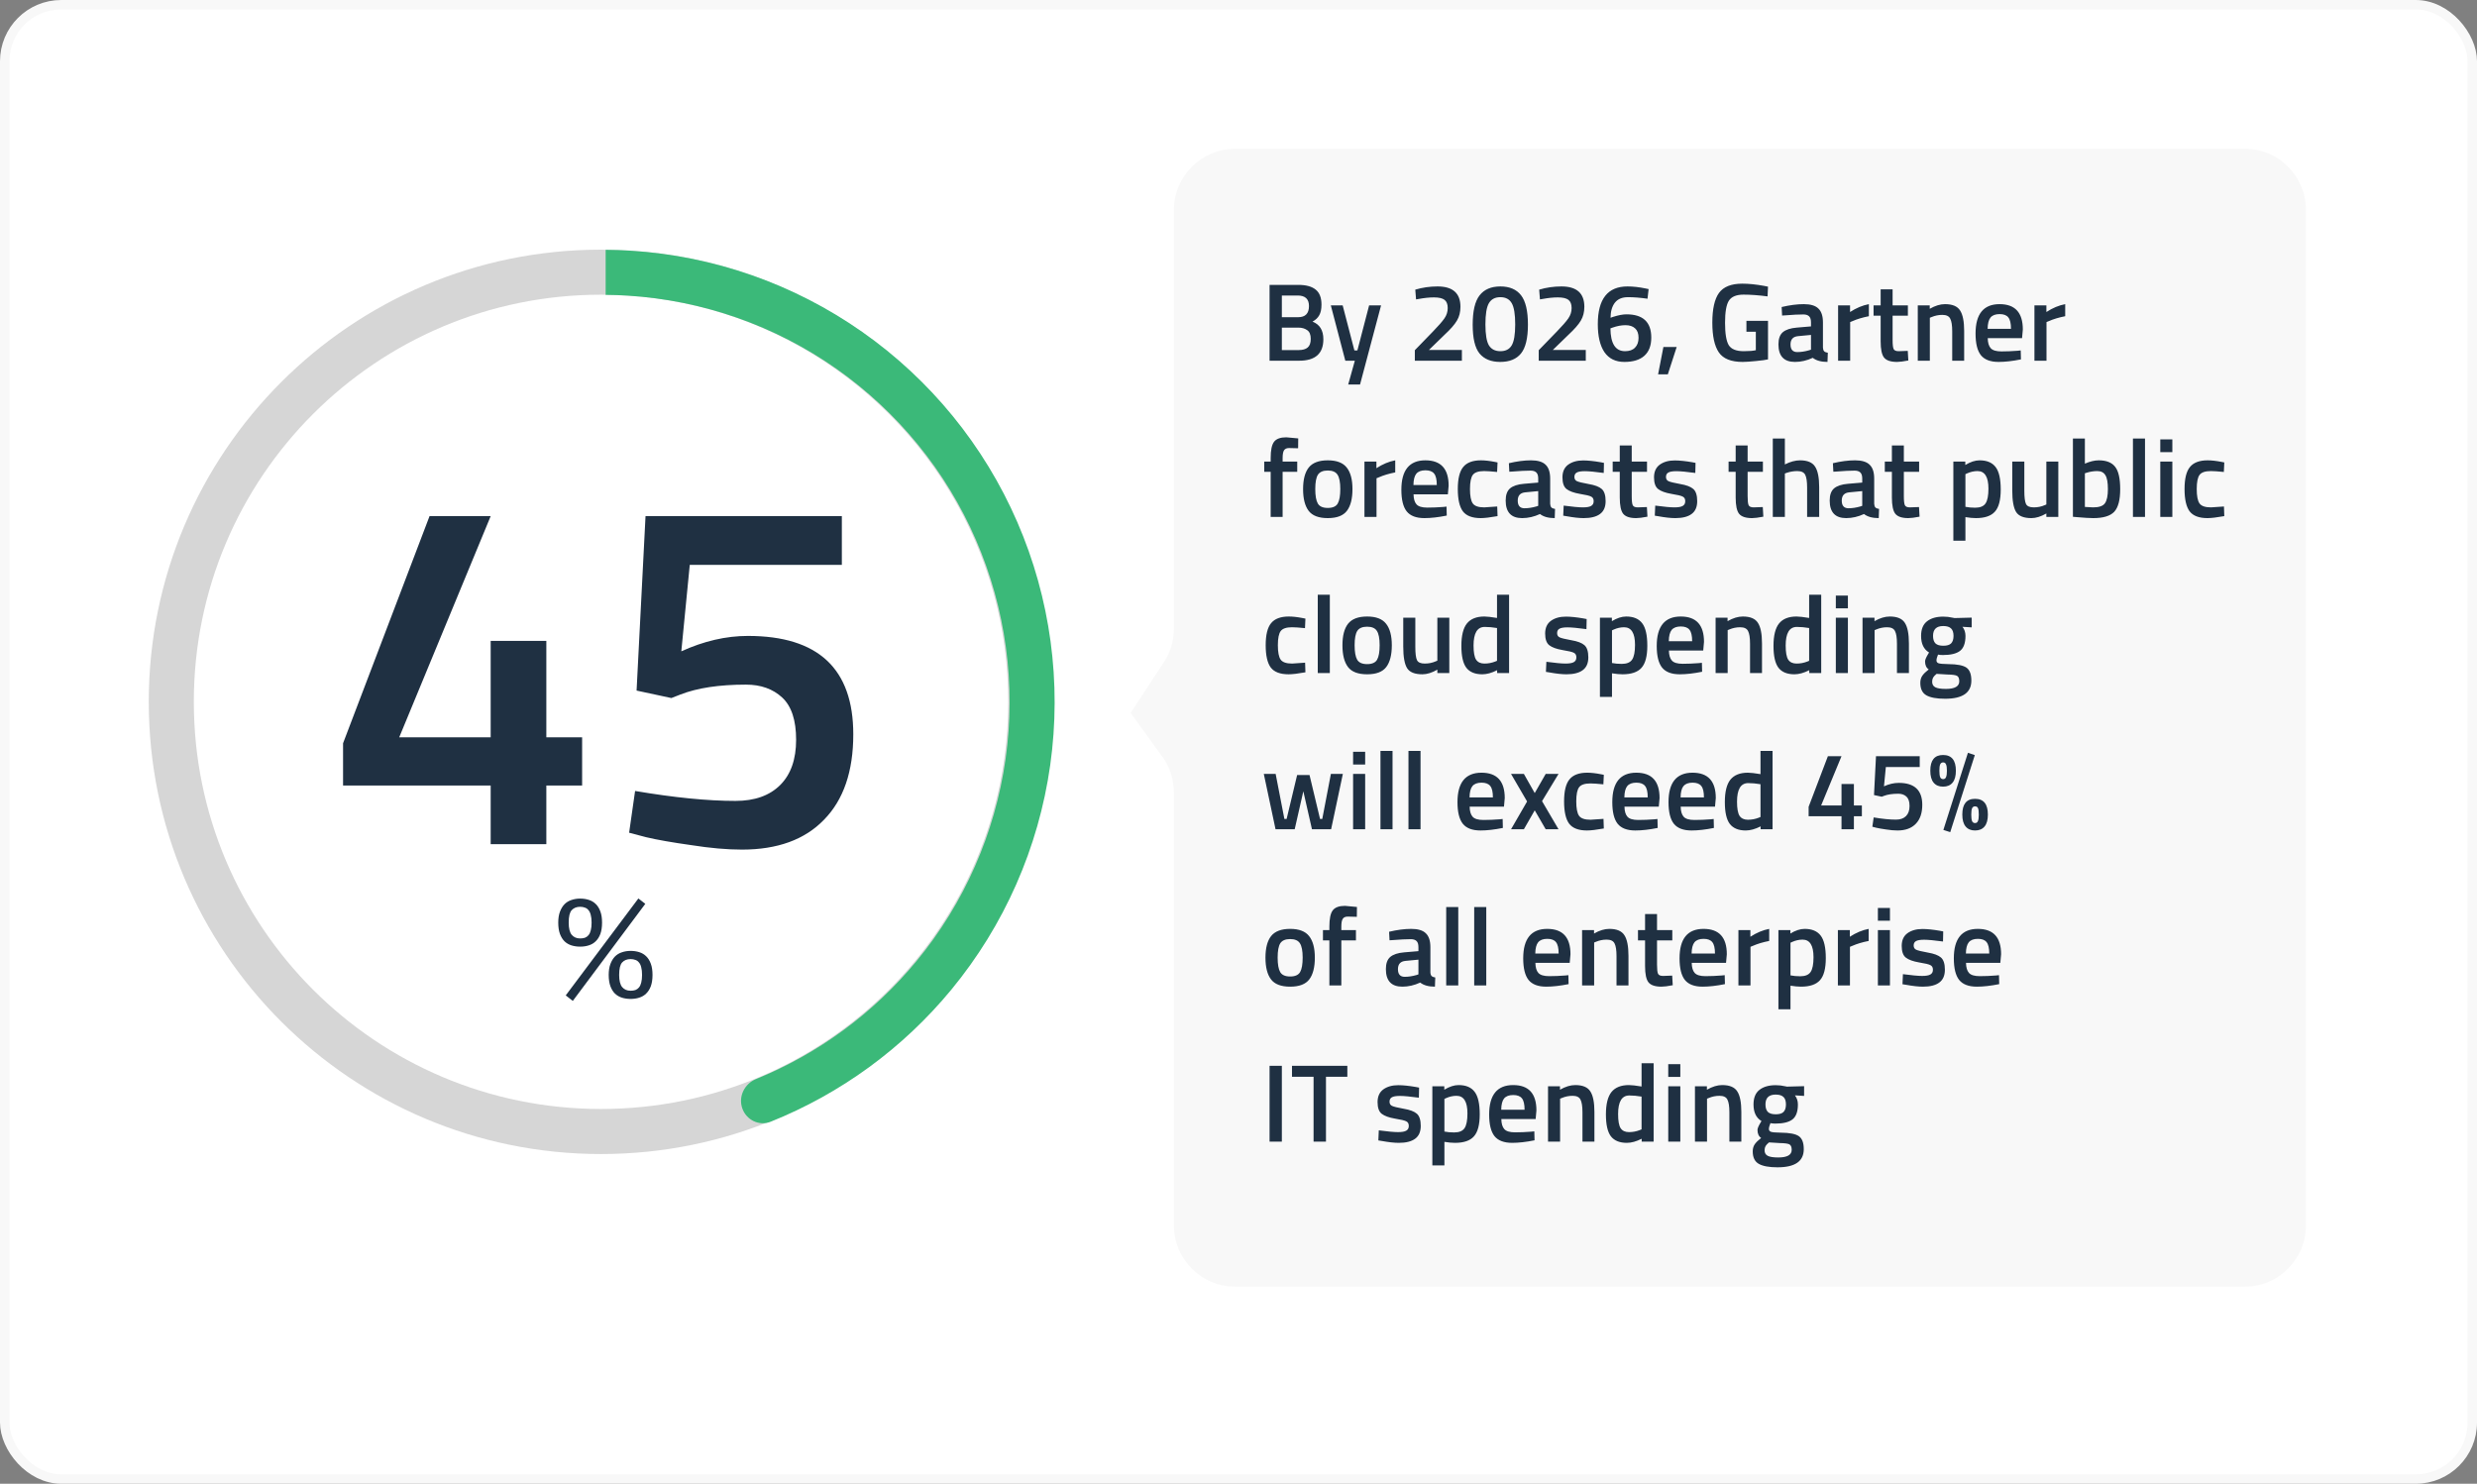
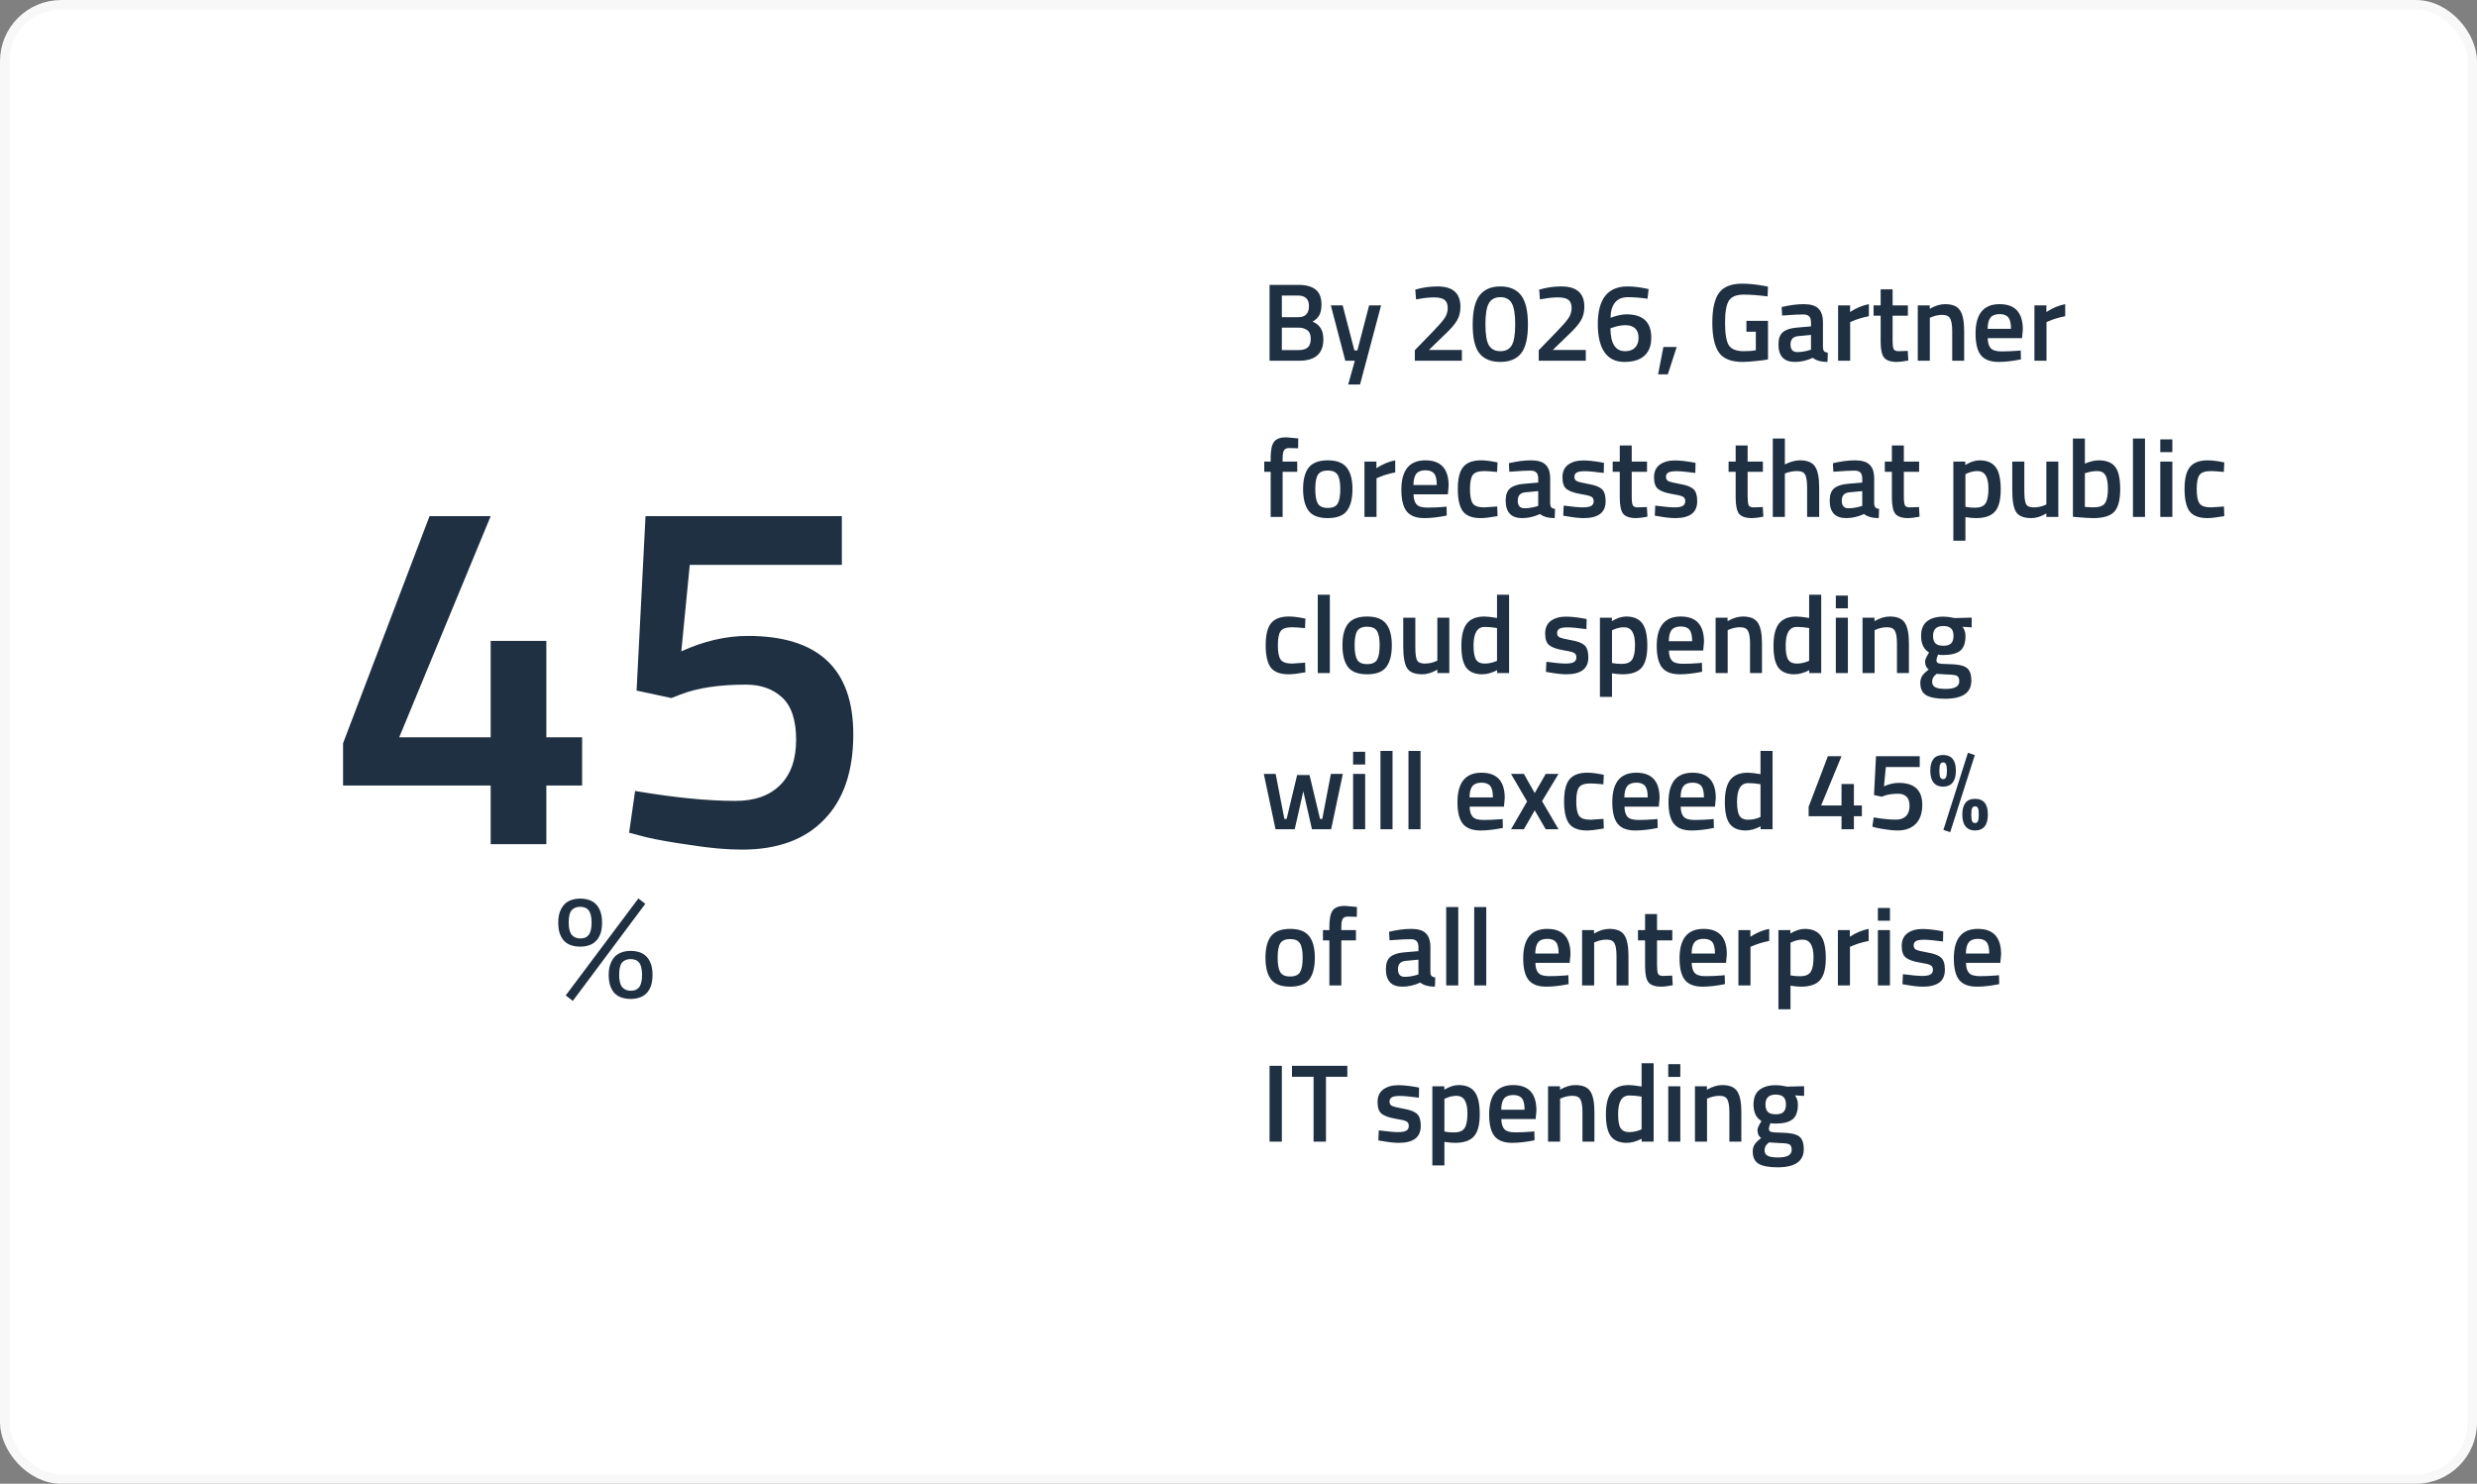
<svg xmlns="http://www.w3.org/2000/svg" width="666" height="399" viewBox="0 0 666 399" fill="none">
  <rect x="0" y="0" width="666" height="399" fill="#808080" stroke="none" />
  <rect x="1.267" y="1.267" width="663.467" height="396.467" rx="15.2" fill="white" />
-   <path d="M315.642 56.481C315.642 47.387 323.015 40 332.109 40H603.533C612.628 40 620 47.372 620 56.467V329.533C620 338.628 612.628 346 603.533 346H332.109C323.015 346 315.642 338.628 315.642 329.533L315.642 213.143C315.642 209.679 314.55 206.303 312.52 203.496L304 191.709L312.952 178.035C314.707 175.354 315.642 172.219 315.642 169.015C315.642 124.807 315.642 97.835 315.642 56.481Z" fill="#F8F8F8" />
  <path d="M341.352 76.61H349.091C351.175 76.61 352.732 77.037 353.764 77.89C354.796 78.723 355.312 80.063 355.312 81.908C355.312 83.119 355.114 84.071 354.717 84.766C354.34 85.46 353.735 86.036 352.901 86.492C354.846 87.246 355.818 88.824 355.818 91.225C355.818 95.075 353.655 97 349.329 97H341.352V76.61ZM349.091 88.1H344.656V94.142H349.15C350.242 94.142 351.056 93.914 351.591 93.458C352.147 93.001 352.425 92.218 352.425 91.106C352.425 89.995 352.107 89.221 351.472 88.784C350.837 88.328 350.043 88.1 349.091 88.1ZM348.912 79.467H344.656V85.302H349.031C350.976 85.302 351.949 84.3 351.949 82.295C351.949 80.41 350.936 79.467 348.912 79.467ZM357.822 82.117H361.007L364.162 94.232H364.966L368.121 82.117H371.336L365.68 103.4H362.495L364.281 97H361.721L357.822 82.117ZM393.063 97H380.412V94.172L385.264 89.171C386.732 87.663 387.764 86.482 388.36 85.629C388.955 84.776 389.253 83.843 389.253 82.831C389.253 81.799 388.965 81.065 388.389 80.628C387.814 80.192 386.871 79.974 385.562 79.974C384.331 79.974 382.972 80.112 381.484 80.39L380.739 80.509L380.531 77.89C382.456 77.314 384.45 77.027 386.514 77.027C390.622 77.027 392.676 78.852 392.676 82.504C392.676 83.932 392.358 85.173 391.723 86.225C391.108 87.276 389.997 88.546 388.389 90.035L384.192 94.113H393.063V97ZM397.813 79.438C399.063 77.83 400.928 77.027 403.409 77.027C405.889 77.027 407.745 77.82 408.975 79.408C410.206 80.996 410.821 83.625 410.821 87.296C410.821 90.947 410.196 93.537 408.945 95.065C407.715 96.573 405.86 97.327 403.379 97.327C400.918 97.327 399.063 96.573 397.813 95.065C396.582 93.557 395.967 90.977 395.967 87.326C395.967 83.655 396.582 81.025 397.813 79.438ZM406.475 81.551C405.86 80.46 404.838 79.914 403.409 79.914C401.98 79.914 400.948 80.46 400.313 81.551C399.698 82.623 399.39 84.518 399.39 87.237C399.39 89.955 399.708 91.84 400.343 92.892C400.998 93.924 402.02 94.44 403.409 94.44C404.818 94.44 405.83 93.924 406.445 92.892C407.08 91.84 407.398 89.955 407.398 87.237C407.398 84.518 407.09 82.623 406.475 81.551ZM426.376 97H413.725V94.172L418.577 89.171C420.045 87.663 421.077 86.482 421.673 85.629C422.268 84.776 422.566 83.843 422.566 82.831C422.566 81.799 422.278 81.065 421.703 80.628C421.127 80.192 420.184 79.974 418.875 79.974C417.644 79.974 416.285 80.112 414.797 80.39L414.052 80.509L413.844 77.89C415.769 77.314 417.763 77.027 419.827 77.027C423.935 77.027 425.989 78.852 425.989 82.504C425.989 83.932 425.671 85.173 425.036 86.225C424.421 87.276 423.31 88.546 421.703 90.035L417.505 94.113H426.376V97ZM442.973 80.331C441.048 80.053 439.302 79.914 437.734 79.914C436.166 79.914 434.995 80.4 434.221 81.373C433.448 82.345 433.051 83.704 433.031 85.451L433.715 85.212C435.144 84.756 436.345 84.528 437.317 84.528C441.762 84.528 443.985 86.611 443.985 90.779C443.985 92.922 443.37 94.549 442.139 95.66C440.909 96.772 439.113 97.327 436.752 97.327C434.39 97.327 432.604 96.454 431.394 94.708C430.203 92.942 429.608 90.431 429.608 87.177C429.608 80.41 432.267 77.027 437.585 77.027C439.073 77.027 440.681 77.205 442.407 77.562L443.271 77.741L442.973 80.331ZM433.567 88.1L433.001 88.308C433.041 92.396 434.35 94.44 436.93 94.44C438.101 94.44 438.994 94.123 439.609 93.487C440.244 92.853 440.562 91.969 440.562 90.838C440.562 89.707 440.254 88.864 439.639 88.308C439.024 87.733 438.161 87.445 437.049 87.445C435.958 87.445 434.797 87.663 433.567 88.1ZM445.818 100.661L447.246 93.309H450.818L448.437 100.661H445.818ZM469.566 89.201V86.284H475.371V96.643C474.835 96.782 473.743 96.93 472.096 97.089C470.469 97.248 469.288 97.327 468.554 97.327C465.458 97.327 463.325 96.474 462.154 94.767C460.983 93.061 460.398 90.392 460.398 86.76C460.398 83.109 460.993 80.45 462.184 78.783C463.395 77.116 465.478 76.282 468.435 76.282C470.181 76.282 472.146 76.481 474.329 76.878L475.371 77.086L475.252 79.706C472.85 79.388 470.697 79.229 468.792 79.229C466.887 79.229 465.577 79.765 464.863 80.837C464.168 81.908 463.821 83.893 463.821 86.79C463.821 89.687 464.149 91.692 464.803 92.803C465.478 93.894 466.828 94.44 468.852 94.44C470.3 94.44 471.382 94.351 472.096 94.172V89.201H469.566ZM490.143 86.701V93.487C490.163 93.924 490.272 94.251 490.471 94.47C490.689 94.668 491.016 94.797 491.453 94.857L491.364 97.327C489.657 97.327 488.337 96.96 487.405 96.226C485.817 96.96 484.22 97.327 482.612 97.327C479.655 97.327 478.177 95.75 478.177 92.594C478.177 91.086 478.574 89.995 479.368 89.32C480.181 88.645 481.422 88.239 483.089 88.1L486.928 87.772V86.701C486.928 85.907 486.75 85.351 486.393 85.034C486.055 84.716 485.549 84.558 484.875 84.558C483.605 84.558 482.017 84.637 480.112 84.796L479.159 84.855L479.04 82.563C481.203 82.047 483.188 81.789 484.994 81.789C486.819 81.789 488.129 82.186 488.923 82.98C489.736 83.754 490.143 84.994 490.143 86.701ZM483.476 90.392C482.106 90.511 481.422 91.255 481.422 92.624C481.422 93.994 482.027 94.678 483.237 94.678C484.23 94.678 485.281 94.519 486.393 94.202L486.928 94.023V90.064L483.476 90.392ZM494.216 97V82.117H497.431V83.903C499.118 82.811 500.805 82.107 502.492 81.789V85.034C500.785 85.371 499.326 85.808 498.116 86.344L497.461 86.611V97H494.216ZM512.979 84.885H508.871V91.434C508.871 92.644 508.961 93.448 509.139 93.845C509.318 94.242 509.774 94.44 510.509 94.44L512.949 94.351L513.098 96.941C511.769 97.198 510.757 97.327 510.062 97.327C508.375 97.327 507.214 96.941 506.579 96.166C505.964 95.393 505.657 93.934 505.657 91.791V84.885H503.752V82.117H505.657V77.8H508.871V82.117H512.979V84.885ZM518.885 97H515.64V82.117H518.855V83.039C520.304 82.206 521.673 81.789 522.963 81.789C524.947 81.789 526.297 82.355 527.011 83.486C527.745 84.597 528.113 86.443 528.113 89.022V97H524.898V89.112C524.898 87.504 524.719 86.363 524.362 85.689C524.025 85.014 523.32 84.677 522.248 84.677C521.236 84.677 520.264 84.875 519.331 85.272L518.885 85.451V97ZM542.487 94.321L543.32 94.232L543.38 96.643C541.118 97.099 539.113 97.327 537.367 97.327C535.164 97.327 533.577 96.722 532.604 95.512C531.652 94.301 531.175 92.366 531.175 89.707C531.175 84.428 533.329 81.789 537.635 81.789C541.802 81.789 543.886 84.061 543.886 88.606L543.677 90.928H534.45C534.47 92.158 534.738 93.061 535.253 93.636C535.769 94.212 536.732 94.5 538.141 94.5C539.55 94.5 540.998 94.44 542.487 94.321ZM540.701 88.427C540.701 86.959 540.463 85.937 539.986 85.361C539.53 84.766 538.746 84.468 537.635 84.468C536.524 84.468 535.71 84.776 535.194 85.391C534.698 86.006 534.44 87.018 534.42 88.427H540.701ZM547.006 97V82.117H550.221V83.903C551.907 82.811 553.594 82.107 555.281 81.789V85.034C553.574 85.371 552.116 85.808 550.905 86.344L550.25 86.611V97H547.006ZM344.864 126.885V139H341.649V126.885H339.923V124.117H341.649V123.164C341.649 121.041 341.957 119.582 342.572 118.788C343.187 117.995 344.279 117.598 345.846 117.598L349.061 117.895L349.031 120.545C348.059 120.505 347.245 120.485 346.591 120.485C345.955 120.485 345.509 120.684 345.251 121.08C344.993 121.458 344.864 122.162 344.864 123.194V124.117H348.793V126.885H344.864ZM351.884 125.724C352.916 124.434 354.623 123.789 357.004 123.789C359.386 123.789 361.082 124.434 362.094 125.724C363.126 127.014 363.642 128.949 363.642 131.529C363.642 134.108 363.146 136.053 362.154 137.363C361.162 138.673 359.445 139.327 357.004 139.327C354.563 139.327 352.847 138.673 351.855 137.363C350.862 136.053 350.366 134.108 350.366 131.529C350.366 128.949 350.872 127.014 351.884 125.724ZM354.325 135.398C354.782 136.192 355.675 136.589 357.004 136.589C358.334 136.589 359.227 136.192 359.683 135.398C360.14 134.604 360.368 133.305 360.368 131.499C360.368 129.693 360.12 128.413 359.624 127.659C359.147 126.905 358.274 126.528 357.004 126.528C355.734 126.528 354.851 126.905 354.355 127.659C353.879 128.413 353.641 129.693 353.641 131.499C353.641 133.305 353.869 134.604 354.325 135.398ZM366.865 139V124.117H370.08V125.903C371.767 124.811 373.453 124.107 375.14 123.789V127.034C373.434 127.371 371.975 127.808 370.765 128.344L370.11 128.611V139H366.865ZM388.101 136.321L388.935 136.232L388.994 138.643C386.732 139.099 384.728 139.327 382.981 139.327C380.779 139.327 379.191 138.722 378.219 137.512C377.266 136.301 376.79 134.366 376.79 131.707C376.79 126.429 378.943 123.789 383.249 123.789C387.417 123.789 389.5 126.061 389.5 130.606L389.292 132.928H380.064C380.084 134.158 380.352 135.061 380.868 135.636C381.384 136.212 382.346 136.5 383.755 136.5C385.164 136.5 386.613 136.44 388.101 136.321ZM386.315 130.427C386.315 128.959 386.077 127.937 385.601 127.361C385.144 126.766 384.361 126.468 383.249 126.468C382.138 126.468 381.324 126.776 380.808 127.391C380.312 128.006 380.054 129.018 380.035 130.427H386.315ZM398.187 123.789C399.238 123.789 400.479 123.928 401.907 124.206L402.652 124.355L402.533 126.915C400.965 126.756 399.804 126.677 399.05 126.677C397.542 126.677 396.53 127.014 396.014 127.689C395.498 128.363 395.24 129.633 395.24 131.499C395.24 133.364 395.488 134.654 395.984 135.368C396.48 136.083 397.512 136.44 399.08 136.44L402.562 136.202L402.652 138.792C400.647 139.149 399.139 139.327 398.127 139.327C395.865 139.327 394.267 138.722 393.335 137.512C392.422 136.281 391.965 134.277 391.965 131.499C391.965 128.721 392.452 126.746 393.424 125.575C394.396 124.385 395.984 123.789 398.187 123.789ZM416.802 128.701V135.488C416.822 135.924 416.931 136.252 417.13 136.47C417.348 136.668 417.675 136.797 418.112 136.857L418.023 139.327C416.316 139.327 414.996 138.96 414.064 138.226C412.476 138.96 410.879 139.327 409.271 139.327C406.314 139.327 404.836 137.75 404.836 134.595C404.836 133.086 405.233 131.995 406.027 131.32C406.84 130.645 408.081 130.239 409.747 130.1L413.587 129.772V128.701C413.587 127.907 413.409 127.351 413.052 127.034C412.714 126.716 412.208 126.558 411.533 126.558C410.263 126.558 408.676 126.637 406.771 126.796L405.818 126.855L405.699 124.563C407.862 124.047 409.847 123.789 411.653 123.789C413.478 123.789 414.788 124.186 415.582 124.98C416.395 125.754 416.802 126.994 416.802 128.701ZM410.134 132.392C408.765 132.511 408.081 133.255 408.081 134.624C408.081 135.994 408.686 136.678 409.896 136.678C410.889 136.678 411.94 136.519 413.052 136.202L413.587 136.023V132.064L410.134 132.392ZM431.204 127.183C428.863 126.865 427.166 126.706 426.114 126.706C425.062 126.706 424.328 126.835 423.912 127.093C423.515 127.331 423.316 127.718 423.316 128.254C423.316 128.79 423.534 129.167 423.971 129.385C424.427 129.604 425.479 129.862 427.126 130.159C428.793 130.437 429.974 130.884 430.669 131.499C431.363 132.114 431.71 133.205 431.71 134.773C431.71 136.341 431.204 137.492 430.192 138.226C429.2 138.96 427.741 139.327 425.817 139.327C424.606 139.327 423.078 139.159 421.233 138.821L420.31 138.673L420.429 135.964C422.81 136.281 424.527 136.44 425.578 136.44C426.63 136.44 427.374 136.311 427.811 136.053C428.267 135.795 428.496 135.368 428.496 134.773C428.496 134.178 428.277 133.771 427.841 133.553C427.424 133.315 426.402 133.067 424.775 132.809C423.167 132.531 421.987 132.104 421.233 131.529C420.478 130.953 420.101 129.901 420.101 128.373C420.101 126.845 420.617 125.704 421.649 124.95C422.701 124.196 424.04 123.819 425.668 123.819C426.938 123.819 428.496 123.978 430.341 124.295L431.264 124.474L431.204 127.183ZM442.836 126.885H438.728V133.434C438.728 134.644 438.817 135.448 438.996 135.845C439.174 136.242 439.631 136.44 440.365 136.44L442.806 136.351L442.955 138.94C441.625 139.198 440.613 139.327 439.919 139.327C438.232 139.327 437.071 138.94 436.436 138.167C435.821 137.393 435.513 135.934 435.513 133.791V126.885H433.608V124.117H435.513V119.8H438.728V124.117H442.836V126.885ZM455.826 127.183C453.484 126.865 451.787 126.706 450.736 126.706C449.684 126.706 448.95 126.835 448.533 127.093C448.136 127.331 447.938 127.718 447.938 128.254C447.938 128.79 448.156 129.167 448.592 129.385C449.049 129.604 450.101 129.862 451.748 130.159C453.415 130.437 454.595 130.884 455.29 131.499C455.985 132.114 456.332 133.205 456.332 134.773C456.332 136.341 455.826 137.492 454.814 138.226C453.822 138.96 452.363 139.327 450.438 139.327C449.228 139.327 447.699 139.159 445.854 138.821L444.931 138.673L445.05 135.964C447.432 136.281 449.148 136.44 450.2 136.44C451.252 136.44 451.996 136.311 452.432 136.053C452.889 135.795 453.117 135.368 453.117 134.773C453.117 134.178 452.899 133.771 452.462 133.553C452.045 133.315 451.023 133.067 449.396 132.809C447.789 132.531 446.608 132.104 445.854 131.529C445.1 130.953 444.723 129.901 444.723 128.373C444.723 126.845 445.239 125.704 446.271 124.95C447.322 124.196 448.662 123.819 450.289 123.819C451.559 123.819 453.117 123.978 454.963 124.295L455.885 124.474L455.826 127.183ZM473.998 126.885H469.89V133.434C469.89 134.644 469.979 135.448 470.158 135.845C470.336 136.242 470.793 136.44 471.527 136.44L473.968 136.351L474.117 138.94C472.787 139.198 471.775 139.327 471.081 139.327C469.394 139.327 468.233 138.94 467.598 138.167C466.983 137.393 466.675 135.934 466.675 133.791V126.885H464.77V124.117H466.675V119.8H469.89V124.117H473.998V126.885ZM479.903 139H476.659V117.925H479.903V124.891C481.372 124.156 482.731 123.789 483.981 123.789C485.966 123.789 487.315 124.355 488.03 125.486C488.764 126.597 489.131 128.443 489.131 131.023V139H485.886V131.112C485.886 129.504 485.718 128.363 485.38 127.689C485.043 127.014 484.329 126.677 483.237 126.677C482.285 126.677 481.332 126.835 480.38 127.153L479.903 127.331V139ZM503.922 128.701V135.488C503.942 135.924 504.051 136.252 504.249 136.47C504.468 136.668 504.795 136.797 505.232 136.857L505.142 139.327C503.436 139.327 502.116 138.96 501.183 138.226C499.596 138.96 497.998 139.327 496.391 139.327C493.434 139.327 491.956 137.75 491.956 134.595C491.956 133.086 492.353 131.995 493.146 131.32C493.96 130.645 495.2 130.239 496.867 130.1L500.707 129.772V128.701C500.707 127.907 500.529 127.351 500.171 127.034C499.834 126.716 499.328 126.558 498.653 126.558C497.383 126.558 495.796 126.637 493.891 126.796L492.938 126.855L492.819 124.563C494.982 124.047 496.966 123.789 498.772 123.789C500.598 123.789 501.908 124.186 502.702 124.98C503.515 125.754 503.922 126.994 503.922 128.701ZM497.254 132.392C495.885 132.511 495.2 133.255 495.2 134.624C495.2 135.994 495.806 136.678 497.016 136.678C498.008 136.678 499.06 136.519 500.171 136.202L500.707 136.023V132.064L497.254 132.392ZM516.002 126.885H511.895V133.434C511.895 134.644 511.984 135.448 512.162 135.845C512.341 136.242 512.797 136.44 513.532 136.44L515.973 136.351L516.121 138.94C514.792 139.198 513.78 139.327 513.085 139.327C511.398 139.327 510.238 138.94 509.603 138.167C508.987 137.393 508.68 135.934 508.68 133.791V126.885H506.775V124.117H508.68V119.8H511.895V124.117H516.002V126.885ZM525.204 145.4V124.117H528.419V125.039C529.788 124.206 531.068 123.789 532.259 123.789C534.223 123.789 535.662 124.394 536.575 125.605C537.488 126.796 537.944 128.81 537.944 131.648C537.944 134.466 537.418 136.45 536.366 137.601C535.335 138.752 533.638 139.327 531.276 139.327C530.463 139.327 529.52 139.238 528.449 139.06V145.4H525.204ZM531.693 126.677C530.76 126.677 529.828 126.885 528.895 127.302L528.449 127.51V136.291C529.242 136.45 530.115 136.529 531.068 136.529C532.417 136.529 533.35 136.142 533.866 135.368C534.382 134.595 534.64 133.275 534.64 131.409C534.64 128.254 533.658 126.677 531.693 126.677ZM550.211 124.117H553.426V139H550.211V138.077C548.763 138.911 547.423 139.327 546.193 139.327C544.149 139.327 542.779 138.782 542.085 137.69C541.39 136.579 541.043 134.644 541.043 131.886V124.117H544.288V131.916C544.288 133.702 544.437 134.902 544.734 135.517C545.032 136.132 545.726 136.44 546.818 136.44C547.889 136.44 548.872 136.242 549.765 135.845L550.211 135.666V124.117ZM564.29 123.789C566.334 123.789 567.802 124.365 568.695 125.516C569.608 126.647 570.065 128.661 570.065 131.558C570.065 134.456 569.529 136.48 568.457 137.631C567.386 138.762 565.5 139.327 562.802 139.327C561.869 139.327 560.391 139.238 558.366 139.06L557.354 138.97V117.925H560.569V124.682C561.938 124.087 563.179 123.789 564.29 123.789ZM562.802 136.44C564.389 136.44 565.441 136.073 565.957 135.339C566.493 134.585 566.761 133.315 566.761 131.529C566.761 129.743 566.532 128.492 566.076 127.778C565.639 127.044 564.915 126.677 563.903 126.677C562.95 126.677 561.998 126.825 561.045 127.123L560.569 127.272V136.321C561.661 136.4 562.405 136.44 562.802 136.44ZM573.492 139V117.925H576.736V139H573.492ZM580.842 139V124.117H584.087V139H580.842ZM580.842 121.586V118.163H584.087V121.586H580.842ZM593.588 123.789C594.64 123.789 595.881 123.928 597.309 124.206L598.053 124.355L597.934 126.915C596.367 126.756 595.206 126.677 594.452 126.677C592.944 126.677 591.931 127.014 591.416 127.689C590.9 128.363 590.642 129.633 590.642 131.499C590.642 133.364 590.89 134.654 591.386 135.368C591.882 136.083 592.914 136.44 594.481 136.44L597.964 136.202L598.053 138.792C596.049 139.149 594.541 139.327 593.529 139.327C591.267 139.327 589.669 138.722 588.737 137.512C587.824 136.281 587.367 134.277 587.367 131.499C587.367 128.721 587.853 126.746 588.826 125.575C589.798 124.385 591.386 123.789 593.588 123.789ZM346.531 165.789C347.583 165.789 348.823 165.928 350.252 166.206L350.996 166.355L350.877 168.915C349.309 168.756 348.148 168.677 347.394 168.677C345.886 168.677 344.874 169.014 344.358 169.689C343.842 170.363 343.584 171.633 343.584 173.499C343.584 175.364 343.832 176.654 344.328 177.368C344.824 178.083 345.856 178.44 347.424 178.44L350.907 178.202L350.996 180.792C348.992 181.149 347.484 181.327 346.471 181.327C344.209 181.327 342.612 180.722 341.679 179.512C340.766 178.281 340.31 176.277 340.31 173.499C340.31 170.721 340.796 168.746 341.768 167.575C342.741 166.385 344.328 165.789 346.531 165.789ZM354.311 181V159.925H357.556V181H354.311ZM362.465 167.724C363.497 166.434 365.204 165.789 367.585 165.789C369.967 165.789 371.663 166.434 372.675 167.724C373.707 169.014 374.223 170.949 374.223 173.529C374.223 176.108 373.727 178.053 372.735 179.363C371.743 180.673 370.026 181.327 367.585 181.327C365.144 181.327 363.428 180.673 362.436 179.363C361.443 178.053 360.947 176.108 360.947 173.529C360.947 170.949 361.453 169.014 362.465 167.724ZM364.906 177.398C365.363 178.192 366.256 178.589 367.585 178.589C368.915 178.589 369.808 178.192 370.264 177.398C370.721 176.604 370.949 175.305 370.949 173.499C370.949 171.693 370.701 170.413 370.205 169.659C369.729 168.905 368.855 168.528 367.585 168.528C366.315 168.528 365.432 168.905 364.936 169.659C364.46 170.413 364.222 171.693 364.222 173.499C364.222 175.305 364.45 176.604 364.906 177.398ZM386.466 166.117H389.68V181H386.466V180.077C385.017 180.911 383.677 181.327 382.447 181.327C380.403 181.327 379.034 180.782 378.339 179.69C377.645 178.579 377.297 176.644 377.297 173.886V166.117H380.542V173.916C380.542 175.702 380.691 176.902 380.988 177.517C381.286 178.132 381.981 178.44 383.072 178.44C384.144 178.44 385.126 178.242 386.019 177.845L386.466 177.666V166.117ZM405.753 159.925V181H402.539V180.226C401.09 180.96 399.76 181.327 398.55 181.327C396.605 181.327 395.176 180.742 394.263 179.571C393.37 178.4 392.924 176.436 392.924 173.677C392.924 170.919 393.42 168.915 394.412 167.665C395.424 166.414 396.992 165.789 399.115 165.789C399.83 165.789 400.961 165.918 402.509 166.176V159.925H405.753ZM402.003 177.904L402.509 177.696V168.885C401.318 168.687 400.217 168.587 399.205 168.587C397.2 168.587 396.198 170.254 396.198 173.588C396.198 175.414 396.426 176.684 396.883 177.398C397.359 178.093 398.103 178.44 399.115 178.44C400.127 178.44 401.09 178.261 402.003 177.904ZM426.553 169.183C424.212 168.865 422.515 168.706 421.463 168.706C420.411 168.706 419.677 168.835 419.26 169.093C418.864 169.331 418.665 169.718 418.665 170.254C418.665 170.79 418.883 171.167 419.32 171.385C419.776 171.604 420.828 171.862 422.475 172.159C424.142 172.437 425.323 172.884 426.017 173.499C426.712 174.114 427.059 175.205 427.059 176.773C427.059 178.341 426.553 179.492 425.541 180.226C424.549 180.96 423.09 181.327 421.166 181.327C419.955 181.327 418.427 181.159 416.581 180.821L415.659 180.673L415.778 177.964C418.159 178.281 419.876 178.44 420.927 178.44C421.979 178.44 422.723 178.311 423.16 178.053C423.616 177.795 423.845 177.368 423.845 176.773C423.845 176.178 423.626 175.771 423.19 175.553C422.773 175.315 421.751 175.067 420.124 174.809C418.516 174.531 417.336 174.104 416.581 173.529C415.827 172.953 415.45 171.901 415.45 170.373C415.45 168.845 415.966 167.704 416.998 166.95C418.05 166.196 419.389 165.819 421.017 165.819C422.287 165.819 423.845 165.978 425.69 166.295L426.613 166.474L426.553 169.183ZM430.177 187.4V166.117H433.392V167.039C434.761 166.206 436.041 165.789 437.232 165.789C439.197 165.789 440.635 166.394 441.548 167.605C442.461 168.796 442.918 170.81 442.918 173.648C442.918 176.466 442.392 178.45 441.34 179.601C440.308 180.752 438.611 181.327 436.25 181.327C435.436 181.327 434.494 181.238 433.422 181.06V187.4H430.177ZM436.667 168.677C435.734 168.677 434.801 168.885 433.868 169.302L433.422 169.51V178.291C434.216 178.45 435.089 178.529 436.041 178.529C437.391 178.529 438.324 178.142 438.839 177.368C439.355 176.595 439.613 175.275 439.613 173.409C439.613 170.254 438.631 168.677 436.667 168.677ZM456.762 178.321L457.596 178.232L457.655 180.643C455.393 181.099 453.389 181.327 451.642 181.327C449.44 181.327 447.852 180.722 446.88 179.512C445.927 178.301 445.451 176.366 445.451 173.707C445.451 168.429 447.604 165.789 451.91 165.789C456.078 165.789 458.161 168.061 458.161 172.606L457.953 174.928H448.725C448.745 176.158 449.013 177.061 449.529 177.636C450.045 178.212 451.007 178.5 452.416 178.5C453.825 178.5 455.274 178.44 456.762 178.321ZM454.976 172.427C454.976 170.959 454.738 169.937 454.262 169.361C453.805 168.766 453.022 168.468 451.91 168.468C450.799 168.468 449.985 168.776 449.469 169.391C448.973 170.006 448.715 171.018 448.696 172.427H454.976ZM464.526 181H461.281V166.117H464.496V167.039C465.945 166.206 467.314 165.789 468.604 165.789C470.588 165.789 471.938 166.355 472.652 167.486C473.386 168.597 473.753 170.443 473.753 173.023V181H470.539V173.112C470.539 171.504 470.36 170.363 470.003 169.689C469.666 169.014 468.961 168.677 467.889 168.677C466.877 168.677 465.905 168.875 464.972 169.272L464.526 169.451V181ZM489.676 159.925V181H486.461V180.226C485.012 180.96 483.683 181.327 482.472 181.327C480.527 181.327 479.099 180.742 478.186 179.571C477.293 178.4 476.846 176.436 476.846 173.677C476.846 170.919 477.342 168.915 478.335 167.665C479.347 166.414 480.914 165.789 483.038 165.789C483.752 165.789 484.883 165.918 486.431 166.176V159.925H489.676ZM485.925 177.904L486.431 177.696V168.885C485.24 168.687 484.139 168.587 483.127 168.587C481.123 168.587 480.121 170.254 480.121 173.588C480.121 175.414 480.349 176.684 480.805 177.398C481.281 178.093 482.026 178.44 483.038 178.44C484.05 178.44 485.012 178.261 485.925 177.904ZM493.606 181V166.117H496.851V181H493.606ZM493.606 163.586V160.163H496.851V163.586H493.606ZM504.031 181H500.786V166.117H504.001V167.039C505.449 166.206 506.819 165.789 508.109 165.789C510.093 165.789 511.442 166.355 512.157 167.486C512.891 168.597 513.258 170.443 513.258 173.023V181H510.043V173.112C510.043 171.504 509.865 170.363 509.508 169.689C509.17 169.014 508.466 168.677 507.394 168.677C506.382 168.677 505.41 168.875 504.477 169.272L504.031 169.451V181ZM530.044 183.024C530.044 186.279 527.692 187.906 522.989 187.906C520.727 187.906 519.05 187.598 517.958 186.983C516.867 186.368 516.321 185.247 516.321 183.619C516.321 182.885 516.5 182.25 516.857 181.714C517.214 181.198 517.79 180.633 518.583 180.018C517.929 179.581 517.601 178.857 517.601 177.845C517.601 177.448 517.869 176.803 518.405 175.91L518.673 175.463C517.244 174.61 516.53 173.122 516.53 170.998C516.53 169.212 517.065 167.903 518.137 167.069C519.209 166.236 520.657 165.819 522.483 165.819C523.356 165.819 524.219 165.918 525.073 166.117L525.519 166.206L530.133 166.087V168.706L527.662 168.558C528.198 169.252 528.466 170.066 528.466 170.998C528.466 172.943 527.97 174.293 526.978 175.047C526.005 175.781 524.477 176.148 522.394 176.148C521.878 176.148 521.441 176.108 521.084 176.029C520.806 176.704 520.667 177.23 520.667 177.607C520.667 177.964 520.846 178.212 521.203 178.351C521.58 178.49 522.473 178.569 523.882 178.589C526.243 178.609 527.861 178.926 528.734 179.541C529.607 180.157 530.044 181.318 530.044 183.024ZM519.506 183.322C519.506 184.016 519.784 184.512 520.34 184.81C520.895 185.108 521.848 185.257 523.197 185.257C525.598 185.257 526.799 184.572 526.799 183.203C526.799 182.429 526.581 181.933 526.144 181.714C525.727 181.516 524.884 181.407 523.614 181.387L520.697 181.208C520.26 181.566 519.953 181.893 519.774 182.191C519.596 182.508 519.506 182.885 519.506 183.322ZM519.744 170.998C519.744 171.911 519.963 172.586 520.399 173.023C520.836 173.439 521.54 173.648 522.513 173.648C523.485 173.648 524.18 173.439 524.596 173.023C525.033 172.586 525.251 171.911 525.251 170.998C525.251 170.086 525.033 169.421 524.596 169.004C524.16 168.567 523.455 168.349 522.483 168.349C520.657 168.349 519.744 169.232 519.744 170.998ZM339.804 208.117H342.989L345.34 220.232H345.936L348.763 208.414H352.097L354.925 220.232H355.521L357.842 208.117H361.057L357.902 223H352.752L350.43 212.79L348.109 223H342.959L339.804 208.117ZM363.813 223V208.117H367.057V223H363.813ZM363.813 205.586V202.163H367.057V205.586H363.813ZM371.171 223V201.925H374.416V223H371.171ZM378.7 223V201.925H381.945V223H378.7ZM403.188 220.321L404.022 220.232L404.081 222.643C401.819 223.099 399.815 223.327 398.068 223.327C395.865 223.327 394.278 222.722 393.306 221.512C392.353 220.301 391.877 218.366 391.877 215.707C391.877 210.429 394.03 207.789 398.336 207.789C402.503 207.789 404.587 210.061 404.587 214.606L404.379 216.928H395.151C395.171 218.158 395.439 219.061 395.955 219.636C396.471 220.212 397.433 220.5 398.842 220.5C400.251 220.5 401.7 220.44 403.188 220.321ZM401.402 214.427C401.402 212.959 401.164 211.937 400.688 211.361C400.231 210.766 399.447 210.468 398.336 210.468C397.225 210.468 396.411 210.776 395.895 211.391C395.399 212.006 395.141 213.018 395.121 214.427H401.402ZM406.278 208.117H409.731L412.648 213.266L415.595 208.117H419.048L414.613 215.439L419.048 223H415.595L412.648 217.91L409.731 223H406.278L410.594 215.529L406.278 208.117ZM426.761 207.789C427.813 207.789 429.053 207.928 430.482 208.206L431.226 208.355L431.107 210.915C429.54 210.756 428.379 210.677 427.625 210.677C426.116 210.677 425.104 211.014 424.588 211.689C424.073 212.363 423.815 213.633 423.815 215.499C423.815 217.364 424.063 218.654 424.559 219.368C425.055 220.083 426.087 220.44 427.654 220.44L431.137 220.202L431.226 222.792C429.222 223.149 427.714 223.327 426.702 223.327C424.44 223.327 422.842 222.722 421.909 221.512C420.997 220.281 420.54 218.277 420.54 215.499C420.54 212.721 421.026 210.746 421.999 209.575C422.971 208.385 424.559 207.789 426.761 207.789ZM444.815 220.321L445.648 220.232L445.708 222.643C443.446 223.099 441.441 223.327 439.695 223.327C437.492 223.327 435.905 222.722 434.932 221.512C433.98 220.301 433.504 218.366 433.504 215.707C433.504 210.429 435.657 207.789 439.963 207.789C444.13 207.789 446.214 210.061 446.214 214.606L446.006 216.928H436.778C436.798 218.158 437.066 219.061 437.582 219.636C438.098 220.212 439.06 220.5 440.469 220.5C441.878 220.5 443.327 220.44 444.815 220.321ZM443.029 214.427C443.029 212.959 442.791 211.937 442.315 211.361C441.858 210.766 441.074 210.468 439.963 210.468C438.852 210.468 438.038 210.776 437.522 211.391C437.026 212.006 436.768 213.018 436.748 214.427H443.029ZM459.931 220.321L460.764 220.232L460.824 222.643C458.562 223.099 456.557 223.327 454.811 223.327C452.608 223.327 451.021 222.722 450.048 221.512C449.096 220.301 448.619 218.366 448.619 215.707C448.619 210.429 450.773 207.789 455.079 207.789C459.246 207.789 461.33 210.061 461.33 214.606L461.121 216.928H451.894C451.914 218.158 452.182 219.061 452.698 219.636C453.213 220.212 454.176 220.5 455.585 220.5C456.994 220.5 458.442 220.44 459.931 220.321ZM458.145 214.427C458.145 212.959 457.907 211.937 457.43 211.361C456.974 210.766 456.19 210.468 455.079 210.468C453.968 210.468 453.154 210.776 452.638 211.391C452.142 212.006 451.884 213.018 451.864 214.427H458.145ZM476.595 201.925V223H473.38V222.226C471.931 222.96 470.602 223.327 469.391 223.327C467.446 223.327 466.017 222.742 465.105 221.571C464.212 220.4 463.765 218.436 463.765 215.677C463.765 212.919 464.261 210.915 465.253 209.665C466.266 208.414 467.833 207.789 469.957 207.789C470.671 207.789 471.802 207.918 473.35 208.176V201.925H476.595ZM472.844 219.904L473.35 219.696V210.885C472.159 210.687 471.058 210.587 470.046 210.587C468.042 210.587 467.039 212.254 467.039 215.588C467.039 217.414 467.268 218.684 467.724 219.398C468.2 220.093 468.945 220.44 469.957 220.44C470.969 220.44 471.931 220.261 472.844 219.904ZM495.132 223V219.488H486.292V216.957L491.471 203.354H495.132L489.655 216.6H495.132V210.825H498.466V216.6H500.609V219.488H498.466V223H495.132ZM516.164 203.354V206.271H507.056L506.55 211.451C507.899 210.835 509.229 210.528 510.539 210.528C514.746 210.528 516.849 212.492 516.849 216.422C516.849 218.644 516.264 220.351 515.093 221.541C513.942 222.732 512.305 223.327 510.181 223.327C509.288 223.327 508.276 223.238 507.145 223.06C506.014 222.901 505.111 222.742 504.436 222.583L503.424 222.315L503.782 219.815C506.123 220.212 508.127 220.41 509.794 220.41C510.945 220.41 511.838 220.093 512.473 219.458C513.108 218.823 513.426 217.92 513.426 216.749C513.426 215.578 513.148 214.735 512.592 214.219C512.037 213.703 511.312 213.445 510.419 213.445C508.812 213.445 507.502 213.643 506.49 214.04L505.954 214.249L503.871 213.802L504.407 203.354H516.164ZM522.522 223.179L529.13 202.431L530.975 203.056L524.367 223.774L522.522 223.179ZM519.009 207.253C519.009 204.436 520.15 203.027 522.432 203.027C524.734 203.027 525.885 204.436 525.885 207.253C525.885 208.682 525.588 209.754 524.992 210.468C524.397 211.183 523.544 211.54 522.432 211.54C521.341 211.54 520.498 211.183 519.902 210.468C519.307 209.754 519.009 208.682 519.009 207.253ZM521.659 205.557C521.52 205.894 521.45 206.46 521.45 207.253C521.45 208.047 521.52 208.623 521.659 208.98C521.817 209.337 522.085 209.516 522.462 209.516C522.839 209.516 523.097 209.337 523.236 208.98C523.395 208.623 523.474 208.047 523.474 207.253C523.474 206.46 523.395 205.894 523.236 205.557C523.097 205.2 522.839 205.021 522.462 205.021C522.085 205.021 521.817 205.2 521.659 205.557ZM527.612 219.041C527.612 216.223 528.753 214.814 531.035 214.814C533.337 214.814 534.488 216.223 534.488 219.041C534.488 220.47 534.19 221.541 533.595 222.256C533 222.97 532.146 223.327 531.035 223.327C529.944 223.327 529.1 222.97 528.505 222.256C527.91 221.541 527.612 220.47 527.612 219.041ZM531.035 216.838C530.658 216.838 530.39 217.017 530.231 217.374C530.092 217.711 530.023 218.277 530.023 219.071C530.023 219.845 530.092 220.42 530.231 220.797C530.39 221.154 530.658 221.333 531.035 221.333C531.412 221.333 531.67 221.154 531.809 220.797C531.968 220.44 532.047 219.865 532.047 219.071C532.047 218.257 531.978 217.682 531.839 217.344C531.7 217.007 531.432 216.838 531.035 216.838ZM341.768 251.724C342.8 250.434 344.507 249.789 346.888 249.789C349.27 249.789 350.966 250.434 351.978 251.724C353.01 253.014 353.526 254.949 353.526 257.529C353.526 260.108 353.03 262.053 352.038 263.363C351.046 264.673 349.329 265.327 346.888 265.327C344.447 265.327 342.731 264.673 341.739 263.363C340.746 262.053 340.25 260.108 340.25 257.529C340.25 254.949 340.756 253.014 341.768 251.724ZM344.209 261.398C344.666 262.192 345.559 262.589 346.888 262.589C348.218 262.589 349.111 262.192 349.567 261.398C350.024 260.604 350.252 259.305 350.252 257.499C350.252 255.693 350.004 254.413 349.508 253.659C349.031 252.905 348.158 252.528 346.888 252.528C345.618 252.528 344.735 252.905 344.239 253.659C343.763 254.413 343.525 255.693 343.525 257.499C343.525 259.305 343.753 260.604 344.209 261.398ZM360.649 252.885V265H357.434V252.885H355.707V250.117H357.434V249.164C357.434 247.041 357.741 245.582 358.356 244.788C358.972 243.995 360.063 243.598 361.631 243.598L364.846 243.895L364.816 246.545C363.843 246.505 363.03 246.485 362.375 246.485C361.74 246.485 361.293 246.684 361.035 247.08C360.777 247.458 360.649 248.162 360.649 249.194V250.117H364.578V252.885H360.649ZM384.594 254.701V261.488C384.614 261.924 384.723 262.252 384.921 262.47C385.139 262.668 385.467 262.797 385.903 262.857L385.814 265.327C384.108 265.327 382.788 264.96 381.855 264.226C380.268 264.96 378.67 265.327 377.063 265.327C374.106 265.327 372.627 263.75 372.627 260.595C372.627 259.086 373.024 257.995 373.818 257.32C374.632 256.645 375.872 256.239 377.539 256.1L381.379 255.772V254.701C381.379 253.907 381.2 253.351 380.843 253.034C380.506 252.716 380 252.558 379.325 252.558C378.055 252.558 376.467 252.637 374.562 252.796L373.61 252.855L373.491 250.563C375.654 250.047 377.638 249.789 379.444 249.789C381.27 249.789 382.579 250.186 383.373 250.98C384.187 251.754 384.594 252.994 384.594 254.701ZM377.926 258.392C376.557 258.511 375.872 259.255 375.872 260.624C375.872 261.994 376.477 262.678 377.688 262.678C378.68 262.678 379.732 262.519 380.843 262.202L381.379 262.023V258.064L377.926 258.392ZM388.845 265V243.925H392.09V265H388.845ZM396.374 265V243.925H399.619V265H396.374ZM420.862 262.321L421.696 262.232L421.755 264.643C419.493 265.099 417.489 265.327 415.742 265.327C413.539 265.327 411.952 264.722 410.98 263.512C410.027 262.301 409.551 260.366 409.551 257.707C409.551 252.429 411.704 249.789 416.01 249.789C420.177 249.789 422.261 252.061 422.261 256.606L422.053 258.928H412.825C412.845 260.158 413.113 261.061 413.629 261.636C414.145 262.212 415.107 262.5 416.516 262.5C417.925 262.5 419.374 262.44 420.862 262.321ZM419.076 256.427C419.076 254.959 418.838 253.937 418.362 253.361C417.905 252.766 417.121 252.468 416.01 252.468C414.899 252.468 414.085 252.776 413.569 253.391C413.073 254.006 412.815 255.018 412.795 256.427H419.076ZM428.626 265H425.381V250.117H428.596V251.039C430.044 250.206 431.414 249.789 432.704 249.789C434.688 249.789 436.037 250.355 436.752 251.486C437.486 252.597 437.853 254.443 437.853 257.023V265H434.638V257.112C434.638 255.504 434.46 254.363 434.103 253.689C433.765 253.014 433.061 252.677 431.989 252.677C430.977 252.677 430.005 252.875 429.072 253.272L428.626 253.451V265ZM449.638 252.885H445.53V259.434C445.53 260.644 445.619 261.448 445.798 261.845C445.977 262.242 446.433 262.44 447.167 262.44L449.608 262.351L449.757 264.94C448.427 265.198 447.415 265.327 446.721 265.327C445.034 265.327 443.873 264.94 443.238 264.167C442.623 263.393 442.315 261.934 442.315 259.791V252.885H440.41V250.117H442.315V245.8H445.53V250.117H449.638V252.885ZM462.896 262.321L463.729 262.232L463.789 264.643C461.527 265.099 459.522 265.327 457.776 265.327C455.573 265.327 453.986 264.722 453.013 263.512C452.061 262.301 451.585 260.366 451.585 257.707C451.585 252.429 453.738 249.789 458.044 249.789C462.211 249.789 464.295 252.061 464.295 256.606L464.087 258.928H454.859C454.879 260.158 455.147 261.061 455.663 261.636C456.178 262.212 457.141 262.5 458.55 262.5C459.959 262.5 461.408 262.44 462.896 262.321ZM461.11 256.427C461.11 254.959 460.872 253.937 460.395 253.361C459.939 252.766 459.155 252.468 458.044 252.468C456.933 252.468 456.119 252.776 455.603 253.391C455.107 254.006 454.849 255.018 454.829 256.427H461.11ZM467.415 265V250.117H470.63V251.903C472.316 250.811 474.003 250.107 475.69 249.789V253.034C473.983 253.371 472.525 253.808 471.314 254.344L470.659 254.611V265H467.415ZM478.17 271.4V250.117H481.385V251.039C482.754 250.206 484.034 249.789 485.225 249.789C487.19 249.789 488.628 250.394 489.541 251.605C490.454 252.796 490.91 254.81 490.91 257.648C490.91 260.466 490.385 262.45 489.333 263.601C488.301 264.752 486.604 265.327 484.243 265.327C483.429 265.327 482.487 265.238 481.415 265.06V271.4H478.17ZM484.659 252.677C483.727 252.677 482.794 252.885 481.861 253.302L481.415 253.51V262.291C482.209 262.45 483.082 262.529 484.034 262.529C485.384 262.529 486.316 262.142 486.832 261.368C487.348 260.595 487.606 259.275 487.606 257.409C487.606 254.254 486.624 252.677 484.659 252.677ZM494.158 265V250.117H497.373V251.903C499.06 250.811 500.747 250.107 502.433 249.789V253.034C500.727 253.371 499.268 253.808 498.058 254.344L497.403 254.611V265H494.158ZM504.914 265V250.117H508.158V265H504.914ZM504.914 247.586V244.163H508.158V247.586H504.914ZM522.423 253.183C520.081 252.865 518.385 252.706 517.333 252.706C516.281 252.706 515.547 252.835 515.13 253.093C514.733 253.331 514.535 253.718 514.535 254.254C514.535 254.79 514.753 255.167 515.19 255.385C515.646 255.604 516.698 255.862 518.345 256.159C520.012 256.437 521.193 256.884 521.887 257.499C522.582 258.114 522.929 259.205 522.929 260.773C522.929 262.341 522.423 263.492 521.411 264.226C520.419 264.96 518.96 265.327 517.035 265.327C515.825 265.327 514.297 265.159 512.451 264.821L511.528 264.673L511.647 261.964C514.029 262.281 515.745 262.44 516.797 262.44C517.849 262.44 518.593 262.311 519.029 262.053C519.486 261.795 519.714 261.368 519.714 260.773C519.714 260.178 519.496 259.771 519.059 259.553C518.643 259.315 517.621 259.067 515.993 258.809C514.386 258.531 513.205 258.104 512.451 257.529C511.697 256.953 511.32 255.901 511.32 254.373C511.32 252.845 511.836 251.704 512.868 250.95C513.92 250.196 515.259 249.819 516.886 249.819C518.156 249.819 519.714 249.978 521.56 250.295L522.482 250.474L522.423 253.183ZM536.644 262.321L537.477 262.232L537.537 264.643C535.275 265.099 533.27 265.327 531.524 265.327C529.321 265.327 527.734 264.722 526.761 263.512C525.809 262.301 525.333 260.366 525.333 257.707C525.333 252.429 527.486 249.789 531.792 249.789C535.959 249.789 538.043 252.061 538.043 256.606L537.835 258.928H528.607C528.627 260.158 528.895 261.061 529.411 261.636C529.927 262.212 530.889 262.5 532.298 262.5C533.707 262.5 535.156 262.44 536.644 262.321ZM534.858 256.427C534.858 254.959 534.62 253.937 534.144 253.361C533.687 252.766 532.903 252.468 531.792 252.468C530.681 252.468 529.867 252.776 529.351 253.391C528.855 254.006 528.597 255.018 528.577 256.427H534.858ZM341.352 307V286.61H344.656V307H341.352ZM347.381 289.557V286.61H362.264V289.557H356.519V307H353.185V289.557H347.381ZM381.496 295.183C379.155 294.865 377.458 294.706 376.406 294.706C375.354 294.706 374.62 294.835 374.204 295.093C373.807 295.331 373.608 295.718 373.608 296.254C373.608 296.79 373.826 297.167 374.263 297.385C374.719 297.604 375.771 297.862 377.418 298.159C379.085 298.437 380.266 298.884 380.961 299.499C381.655 300.114 382.002 301.205 382.002 302.773C382.002 304.341 381.496 305.492 380.484 306.226C379.492 306.96 378.033 307.327 376.109 307.327C374.898 307.327 373.37 307.159 371.525 306.821L370.602 306.673L370.721 303.964C373.102 304.281 374.819 304.44 375.87 304.44C376.922 304.44 377.666 304.311 378.103 304.053C378.559 303.795 378.788 303.368 378.788 302.773C378.788 302.178 378.569 301.771 378.133 301.553C377.716 301.315 376.694 301.067 375.067 300.809C373.459 300.531 372.279 300.104 371.525 299.529C370.77 298.953 370.393 297.901 370.393 296.373C370.393 294.845 370.909 293.704 371.941 292.95C372.993 292.196 374.332 291.819 375.96 291.819C377.23 291.819 378.788 291.978 380.633 292.295L381.556 292.474L381.496 295.183ZM385.12 313.4V292.117H388.335V293.039C389.704 292.206 390.984 291.789 392.175 291.789C394.14 291.789 395.578 292.394 396.491 293.605C397.404 294.796 397.861 296.81 397.861 299.648C397.861 302.466 397.335 304.45 396.283 305.601C395.251 306.752 393.554 307.327 391.193 307.327C390.379 307.327 389.437 307.238 388.365 307.06V313.4H385.12ZM391.61 294.677C390.677 294.677 389.744 294.885 388.811 295.302L388.365 295.51V304.291C389.159 304.45 390.032 304.529 390.984 304.529C392.334 304.529 393.267 304.142 393.783 303.368C394.298 302.595 394.556 301.275 394.556 299.409C394.556 296.254 393.574 294.677 391.61 294.677ZM411.705 304.321L412.539 304.232L412.598 306.643C410.336 307.099 408.332 307.327 406.585 307.327C404.383 307.327 402.795 306.722 401.823 305.512C400.87 304.301 400.394 302.366 400.394 299.707C400.394 294.429 402.547 291.789 406.853 291.789C411.021 291.789 413.104 294.061 413.104 298.606L412.896 300.928H403.668C403.688 302.158 403.956 303.061 404.472 303.636C404.988 304.212 405.95 304.5 407.359 304.5C408.768 304.5 410.217 304.44 411.705 304.321ZM409.919 298.427C409.919 296.959 409.681 295.937 409.205 295.361C408.748 294.766 407.965 294.468 406.853 294.468C405.742 294.468 404.928 294.776 404.412 295.391C403.916 296.006 403.658 297.018 403.639 298.427H409.919ZM419.469 307H416.224V292.117H419.439V293.039C420.888 292.206 422.257 291.789 423.547 291.789C425.531 291.789 426.881 292.355 427.595 293.486C428.329 294.597 428.697 296.443 428.697 299.023V307H425.482V299.112C425.482 297.504 425.303 296.363 424.946 295.689C424.609 295.014 423.904 294.677 422.832 294.677C421.82 294.677 420.848 294.875 419.915 295.272L419.469 295.451V307ZM444.619 285.925V307H441.404V306.226C439.955 306.96 438.626 307.327 437.415 307.327C435.47 307.327 434.042 306.742 433.129 305.571C432.236 304.4 431.789 302.436 431.789 299.677C431.789 296.919 432.285 294.915 433.278 293.665C434.29 292.414 435.857 291.789 437.981 291.789C438.695 291.789 439.826 291.918 441.374 292.176V285.925H444.619ZM440.868 303.904L441.374 303.696V294.885C440.183 294.687 439.082 294.587 438.07 294.587C436.066 294.587 435.064 296.254 435.064 299.588C435.064 301.414 435.292 302.684 435.748 303.398C436.224 304.093 436.969 304.44 437.981 304.44C438.993 304.44 439.955 304.261 440.868 303.904ZM448.549 307V292.117H451.794V307H448.549ZM448.549 289.586V286.163H451.794V289.586H448.549ZM458.974 307H455.729V292.117H458.944V293.039C460.392 292.206 461.762 291.789 463.052 291.789C465.036 291.789 466.386 292.355 467.1 293.486C467.834 294.597 468.201 296.443 468.201 299.023V307H464.986V299.112C464.986 297.504 464.808 296.363 464.451 295.689C464.113 295.014 463.409 294.677 462.337 294.677C461.325 294.677 460.353 294.875 459.42 295.272L458.974 295.451V307ZM484.987 309.024C484.987 312.279 482.635 313.906 477.932 313.906C475.67 313.906 473.993 313.598 472.901 312.983C471.81 312.368 471.264 311.247 471.264 309.619C471.264 308.885 471.443 308.25 471.8 307.714C472.157 307.198 472.733 306.633 473.527 306.018C472.872 305.581 472.544 304.857 472.544 303.845C472.544 303.448 472.812 302.803 473.348 301.91L473.616 301.463C472.187 300.61 471.473 299.122 471.473 296.998C471.473 295.212 472.008 293.903 473.08 293.069C474.152 292.236 475.6 291.819 477.426 291.819C478.299 291.819 479.162 291.918 480.016 292.117L480.462 292.206L485.076 292.087V294.706L482.605 294.558C483.141 295.252 483.409 296.066 483.409 296.998C483.409 298.943 482.913 300.293 481.921 301.047C480.948 301.781 479.42 302.148 477.337 302.148C476.821 302.148 476.384 302.108 476.027 302.029C475.749 302.704 475.61 303.23 475.61 303.607C475.61 303.964 475.789 304.212 476.146 304.351C476.523 304.49 477.416 304.569 478.825 304.589C481.186 304.609 482.804 304.926 483.677 305.541C484.55 306.157 484.987 307.318 484.987 309.024ZM474.449 309.322C474.449 310.016 474.727 310.512 475.283 310.81C475.838 311.108 476.791 311.257 478.14 311.257C480.542 311.257 481.742 310.572 481.742 309.203C481.742 308.429 481.524 307.933 481.087 307.714C480.671 307.516 479.827 307.407 478.557 307.387L475.64 307.208C475.203 307.566 474.896 307.893 474.717 308.191C474.539 308.508 474.449 308.885 474.449 309.322ZM474.687 296.998C474.687 297.911 474.906 298.586 475.342 299.023C475.779 299.439 476.483 299.648 477.456 299.648C478.428 299.648 479.123 299.439 479.539 299.023C479.976 298.586 480.194 297.911 480.194 296.998C480.194 296.086 479.976 295.421 479.539 295.004C479.103 294.567 478.398 294.349 477.426 294.349C475.6 294.349 474.687 295.232 474.687 296.998Z" fill="#1F3042" />
-   <path d="M283.2 188.735C283.2 255.893 228.758 310.335 161.6 310.335C94.442 310.335 40 255.893 40 188.735C40 121.577 94.442 67.135 161.6 67.135C228.758 67.135 283.2 121.577 283.2 188.735ZM52.113 188.735C52.113 249.203 101.132 298.221 161.6 298.221C222.068 298.221 271.087 249.203 271.087 188.735C271.087 128.267 222.068 79.248 161.6 79.248C101.132 79.248 52.113 128.267 52.113 188.735Z" fill="#D6D6D6" />
  <path d="M131.929 227V211.231H92.24V199.872L115.492 138.802H131.929L107.341 198.269H131.929V172.344H146.896V198.269H156.518V211.231H146.896V227H131.929ZM226.35 138.802V151.898H185.459L183.187 175.15C189.245 172.389 195.214 171.008 201.094 171.008C219.981 171.008 229.424 179.827 229.424 197.467C229.424 207.445 226.796 215.107 221.54 220.452C216.372 225.797 209.023 228.47 199.49 228.47C195.481 228.47 190.938 228.069 185.86 227.267C180.781 226.555 176.728 225.842 173.699 225.129L169.155 223.926L170.759 212.701C181.271 214.483 190.269 215.374 197.753 215.374C202.92 215.374 206.929 213.948 209.78 211.098C212.631 208.247 214.056 204.193 214.056 198.937C214.056 193.681 212.809 189.894 210.314 187.578C207.82 185.262 204.568 184.104 200.559 184.104C193.343 184.104 187.463 184.995 182.92 186.776L180.514 187.712L171.16 185.707L173.565 138.802H226.35Z" fill="#1F3042" />
  <path d="M150.098 248.105C150.098 246.965 150.25 245.99 150.554 245.179C150.858 244.369 151.263 243.697 151.77 243.165C152.302 242.633 152.922 242.253 153.632 242.025C154.366 241.772 155.152 241.645 155.988 241.645C156.824 241.645 157.596 241.759 158.306 241.987C159.04 242.215 159.661 242.583 160.168 243.089C160.7 243.596 161.118 244.267 161.422 245.103C161.726 245.914 161.878 246.915 161.878 248.105C161.878 249.296 161.726 250.309 161.422 251.145C161.118 251.956 160.7 252.615 160.168 253.121C159.661 253.628 159.04 253.995 158.306 254.223C157.596 254.451 156.824 254.565 155.988 254.565C155.152 254.565 154.366 254.451 153.632 254.223C152.922 253.995 152.302 253.628 151.77 253.121C151.263 252.615 150.858 251.956 150.554 251.145C150.25 250.309 150.098 249.296 150.098 248.105ZM152.91 248.105C152.91 249.625 153.176 250.715 153.708 251.373C154.265 252.032 155.025 252.361 155.988 252.361C156.469 252.361 156.9 252.298 157.28 252.171C157.66 252.019 157.976 251.791 158.23 251.487C158.508 251.158 158.711 250.727 158.838 250.195C158.99 249.638 159.066 248.941 159.066 248.105C159.066 247.269 158.99 246.585 158.838 246.053C158.711 245.496 158.508 245.065 158.23 244.761C157.976 244.432 157.66 244.204 157.28 244.077C156.9 243.925 156.469 243.849 155.988 243.849C155.025 243.849 154.265 244.153 153.708 244.761C153.176 245.344 152.91 246.459 152.91 248.105ZM163.664 262.165C163.664 261.025 163.816 260.05 164.12 259.239C164.424 258.429 164.829 257.757 165.336 257.225C165.868 256.693 166.488 256.313 167.198 256.085C167.932 255.832 168.718 255.705 169.554 255.705C170.39 255.705 171.162 255.819 171.872 256.047C172.606 256.275 173.227 256.643 173.734 257.149C174.266 257.656 174.684 258.327 174.988 259.163C175.292 259.974 175.444 260.975 175.444 262.165C175.444 263.356 175.292 264.369 174.988 265.205C174.684 266.016 174.266 266.675 173.734 267.181C173.227 267.688 172.606 268.055 171.872 268.283C171.162 268.511 170.39 268.625 169.554 268.625C168.718 268.625 167.932 268.511 167.198 268.283C166.488 268.055 165.868 267.688 165.336 267.181C164.829 266.675 164.424 266.016 164.12 265.205C163.816 264.369 163.664 263.356 163.664 262.165ZM166.476 262.165C166.476 263.685 166.742 264.775 167.274 265.433C167.831 266.092 168.591 266.421 169.554 266.421C170.035 266.421 170.466 266.358 170.846 266.231C171.226 266.079 171.542 265.851 171.796 265.547C172.074 265.218 172.277 264.787 172.404 264.255C172.556 263.698 172.632 263.001 172.632 262.165C172.632 261.329 172.556 260.645 172.404 260.113C172.277 259.556 172.074 259.125 171.796 258.821C171.542 258.492 171.226 258.264 170.846 258.137C170.466 257.985 170.035 257.909 169.554 257.909C168.591 257.909 167.831 258.213 167.274 258.821C166.742 259.404 166.476 260.519 166.476 262.165ZM171.644 241.607L173.506 243.051L154.012 269.157L152.112 267.675L171.644 241.607Z" fill="#1F3042" />
-   <path fill-rule="evenodd" clip-rule="evenodd" d="M162.844 79.293C164.829 79.309 166.816 79.379 168.804 79.504C188.947 80.764 208.349 87.568 224.868 99.162C241.387 110.757 254.379 126.692 262.411 145.207C270.442 163.723 273.199 184.097 270.378 204.081C267.557 224.065 259.267 242.88 246.424 258.449C234.868 272.457 220.031 283.346 203.272 290.173C200.174 291.435 198.485 294.865 199.574 298.028C200.662 301.191 204.116 302.887 207.221 301.642C226.089 294.077 242.792 281.888 255.769 266.157C270.032 248.866 279.239 227.969 282.373 205.775C285.506 183.58 282.443 160.951 273.524 140.387C264.604 119.823 250.174 102.125 231.827 89.248C213.481 76.37 191.932 68.814 169.561 67.414C167.321 67.274 165.081 67.196 162.844 67.18V79.293Z" fill="#3BB979" />
  <rect x="1.267" y="1.267" width="663.467" height="396.467" rx="15.2" stroke="#F8F8F8" stroke-width="2.533" />
</svg>